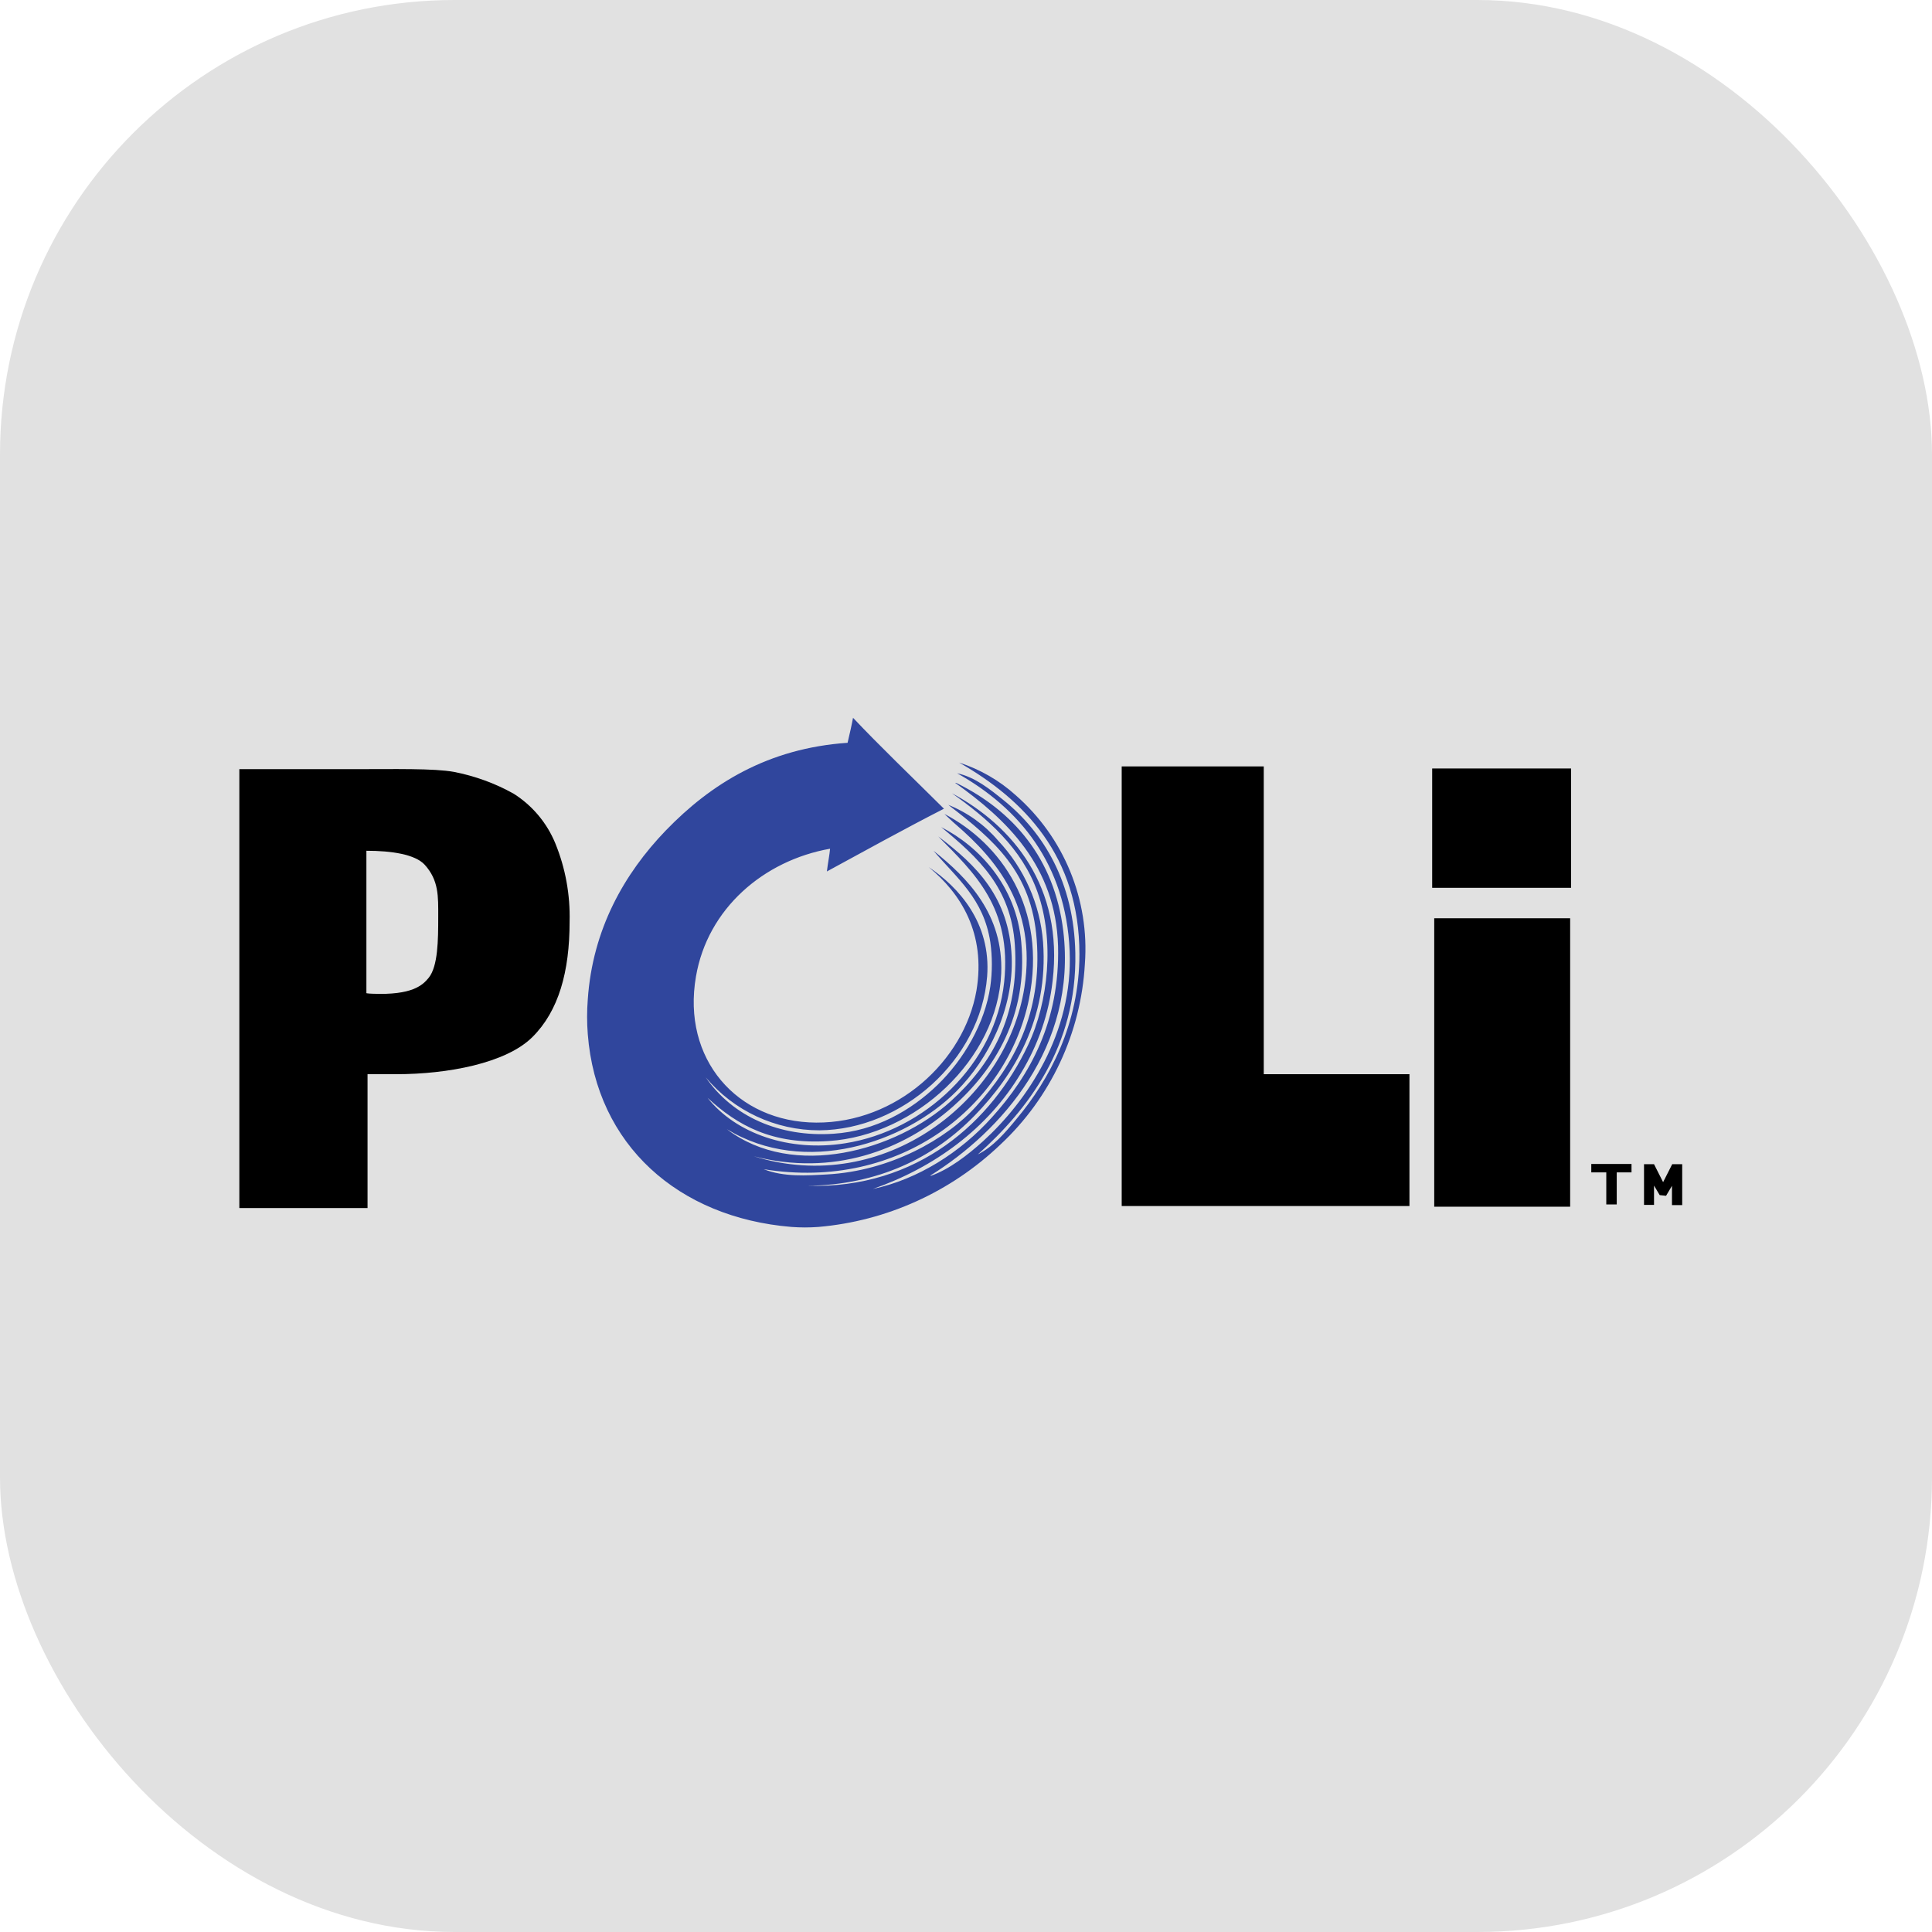
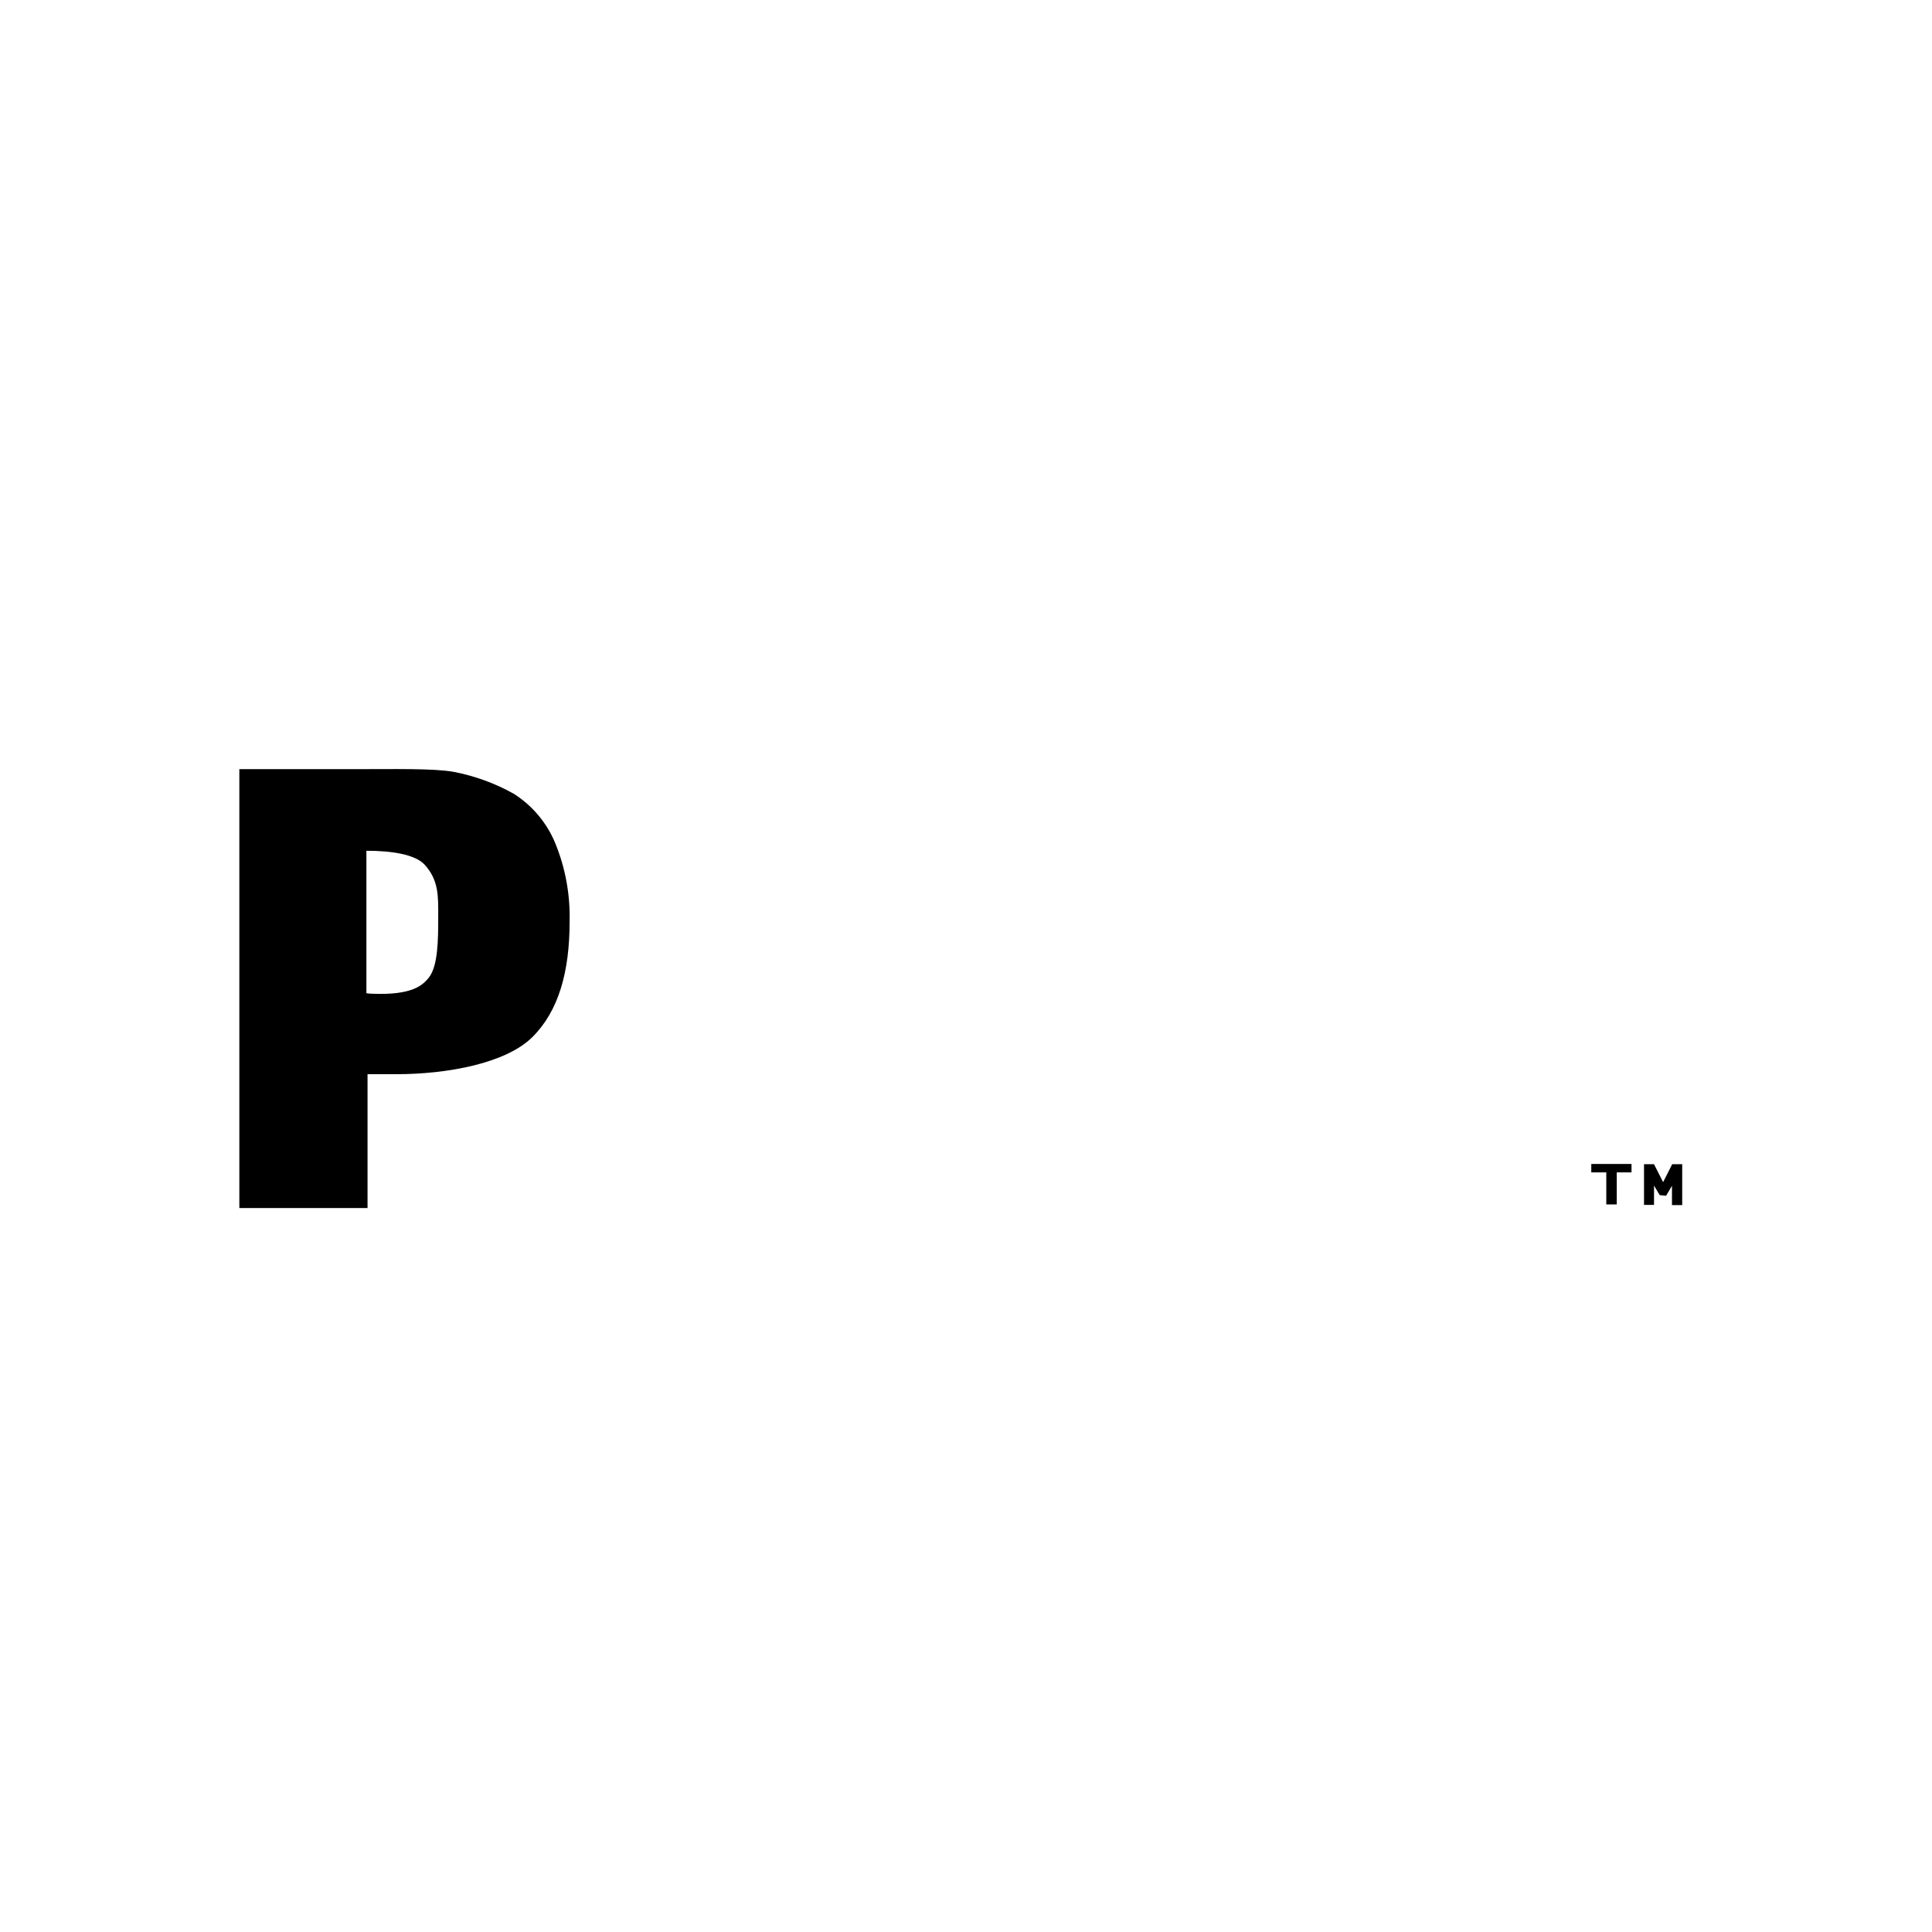
<svg xmlns="http://www.w3.org/2000/svg" id="Layer_1" viewBox="0 0 85 85">
  <defs>
    <style>.cls-1{fill:#e1e1e1;}.cls-2{fill:#30469d;fill-rule:evenodd;}</style>
  </defs>
-   <rect class="cls-1" width="85" height="85" rx="20" ry="20" />
  <g>
    <path d="M10.53,53.15v-19.31h5c1.84,0,3.56-.04,4.44,.12,.92,.18,1.81,.5,2.63,.96,.82,.52,1.46,1.28,1.83,2.18,.45,1.1,.66,2.27,.63,3.45,0,2.2-.48,3.93-1.64,5.08s-3.73,1.63-5.98,1.63h-1.27v5.89h-5.64Zm5.6-9.45c.09,.01,.17,.02,.26,.02,1.74,.07,2.2-.37,2.47-.7,.41-.51,.42-1.65,.42-2.7,0-.88,.03-1.59-.6-2.28-.42-.45-1.44-.61-2.56-.61v6.26Z" />
-     <path d="M62.01,53.06h-12.66v-19.34h6.25v13.54h6.41v5.79Z" />
-     <rect x="63.1" y="40.4" width="5.98" height="12.69" />
-     <rect x="63.01" y="33.81" width="6.11" height="5.25" />
    <polygon points="71.78 51.21 70.01 51.21 70.01 51.58 70.67 51.58 70.67 52.99 71.13 52.99 71.13 51.58 71.78 51.58 71.78 51.21" />
-     <path class="cls-2" d="M40.96,51.73c.81-.29,1.6-.9,2.29-1.52,1.93-1.76,3.97-4.75,3.81-8.38-.17-3.83-2.22-6.28-4.95-7.81,.79,.17,1.44,.7,2.05,1.19,1.76,1.42,3.09,3.62,3.15,6.72,.08,4.12-2.12,6.92-4.29,8.86,.68-.34,1.21-.96,1.71-1.57,1.44-1.72,2.76-4.17,2.76-7.24,0-4.32-2.44-6.8-5.29-8.43,.92,.3,1.76,.78,2.48,1.43,2.13,1.86,3.26,4.61,3.05,7.43-.17,3.03-1.5,5.88-3.72,7.95-2.18,2.08-5,3.36-8,3.62-.4,.03-.79,.03-1.19,0-4.97-.41-8.58-3.6-8.96-8.48-.04-.51-.04-1.02,0-1.53,.21-3.08,1.6-5.53,3.43-7.43,1.99-2.06,4.5-3.62,8-3.86,.09-.38,.19-.82,.24-1.1,1.15,1.22,2.55,2.56,4,4-1.74,.89-3.44,1.83-5.15,2.76,.04-.35,.12-.75,.14-1-2.93,.52-5.39,2.64-5.9,5.62-.63,3.63,1.8,6.41,5.29,6.43,3.52,.02,6.51-2.7,7.05-5.81,.42-2.51-.68-4.27-2.1-5.43,1.32,.88,2.75,2.46,2.57,4.81-.29,3.69-3.75,6.74-7.38,6.77-1.93,0-3.76-.85-5-2.33,1.19,1.73,3.26,2.64,5.62,2.48,1.85-.12,3.42-1.03,4.57-2.14s2.09-2.71,2.33-4.34c.09-.65,.09-1.31,0-1.95-.29-1.9-1.45-2.79-2.5-4.02,1.51,1.2,3.08,2.8,2.98,5.39-.16,3.79-3.78,7.13-7.58,7.38-2.49,.17-4.02-.68-5.34-1.9,1.25,1.58,3.6,2.39,6.05,2,3.5-.55,6.62-3.47,7-7.1,.34-3.27-1.31-4.79-2.9-6.4,1.69,1.27,3.12,2.69,3.23,5.3,.09,2.27-1.01,4.49-2.43,5.91-2.26,2.27-6.67,3.76-10.1,1.67,2.92,2.23,7.45,.95,9.86-1.24,1.75-1.59,3.02-3.7,2.81-6.86-.17-2.54-1.61-3.84-3.24-5.19,1.68,.86,3.29,2.58,3.52,5.05,.31,3.24-1.18,5.63-3,7.24-2.19,1.94-5.29,3.09-8.77,2.19,5.76,1.79,11.14-2.48,11.91-7.43,.55-3.56-1.27-5.65-3-7.15-.18-.15-.28-.26-.52-.48,2.47,1.29,4.53,4.13,3.72,8.15-.95,4.68-5.63,8.46-11.67,7.48,.88,.35,1.9,.28,2.79,.23,2.75-.15,5.24-1.53,6.57-3.01,1.62-1.8,2.9-4.06,2.65-7.33-.22-2.96-1.87-4.37-3.89-5.92,.85,.34,1.6,.88,2.19,1.57,1.15,1.22,1.85,2.8,1.98,4.47,.25,3.37-1.3,5.87-3,7.62-1.81,1.87-4.27,3.07-7.38,3.1,4.89,.15,8.14-2.85,9.72-6.19,.9-1.9,1.17-4.61,.42-6.72-.68-1.94-2.24-3.28-3.77-4.36,2.67,1.43,4.92,4.11,4.43,8.26-.16,1.43-.64,2.82-1.39,4.05-1.46,2.45-3.84,4.17-6.52,5.1,1.98-.42,3.86-1.61,5.24-3.15,1.69-1.87,2.99-4.23,2.91-7.53-.1-3.55-2.29-5.59-4.53-7.19,.03,0,.06,.01,.08,.02,2.44,1.2,4.29,3.28,4.68,6.5,.61,5.1-2.74,8.82-5.85,10.76Z" />
    <path d="M73.56,53.02v-.85l-.26,.44-.28-.03-.25-.42v.85h-.44v-1.79h.44l.4,.79,.4-.79h.44v1.8h-.44Z" />
  </g>
</svg>